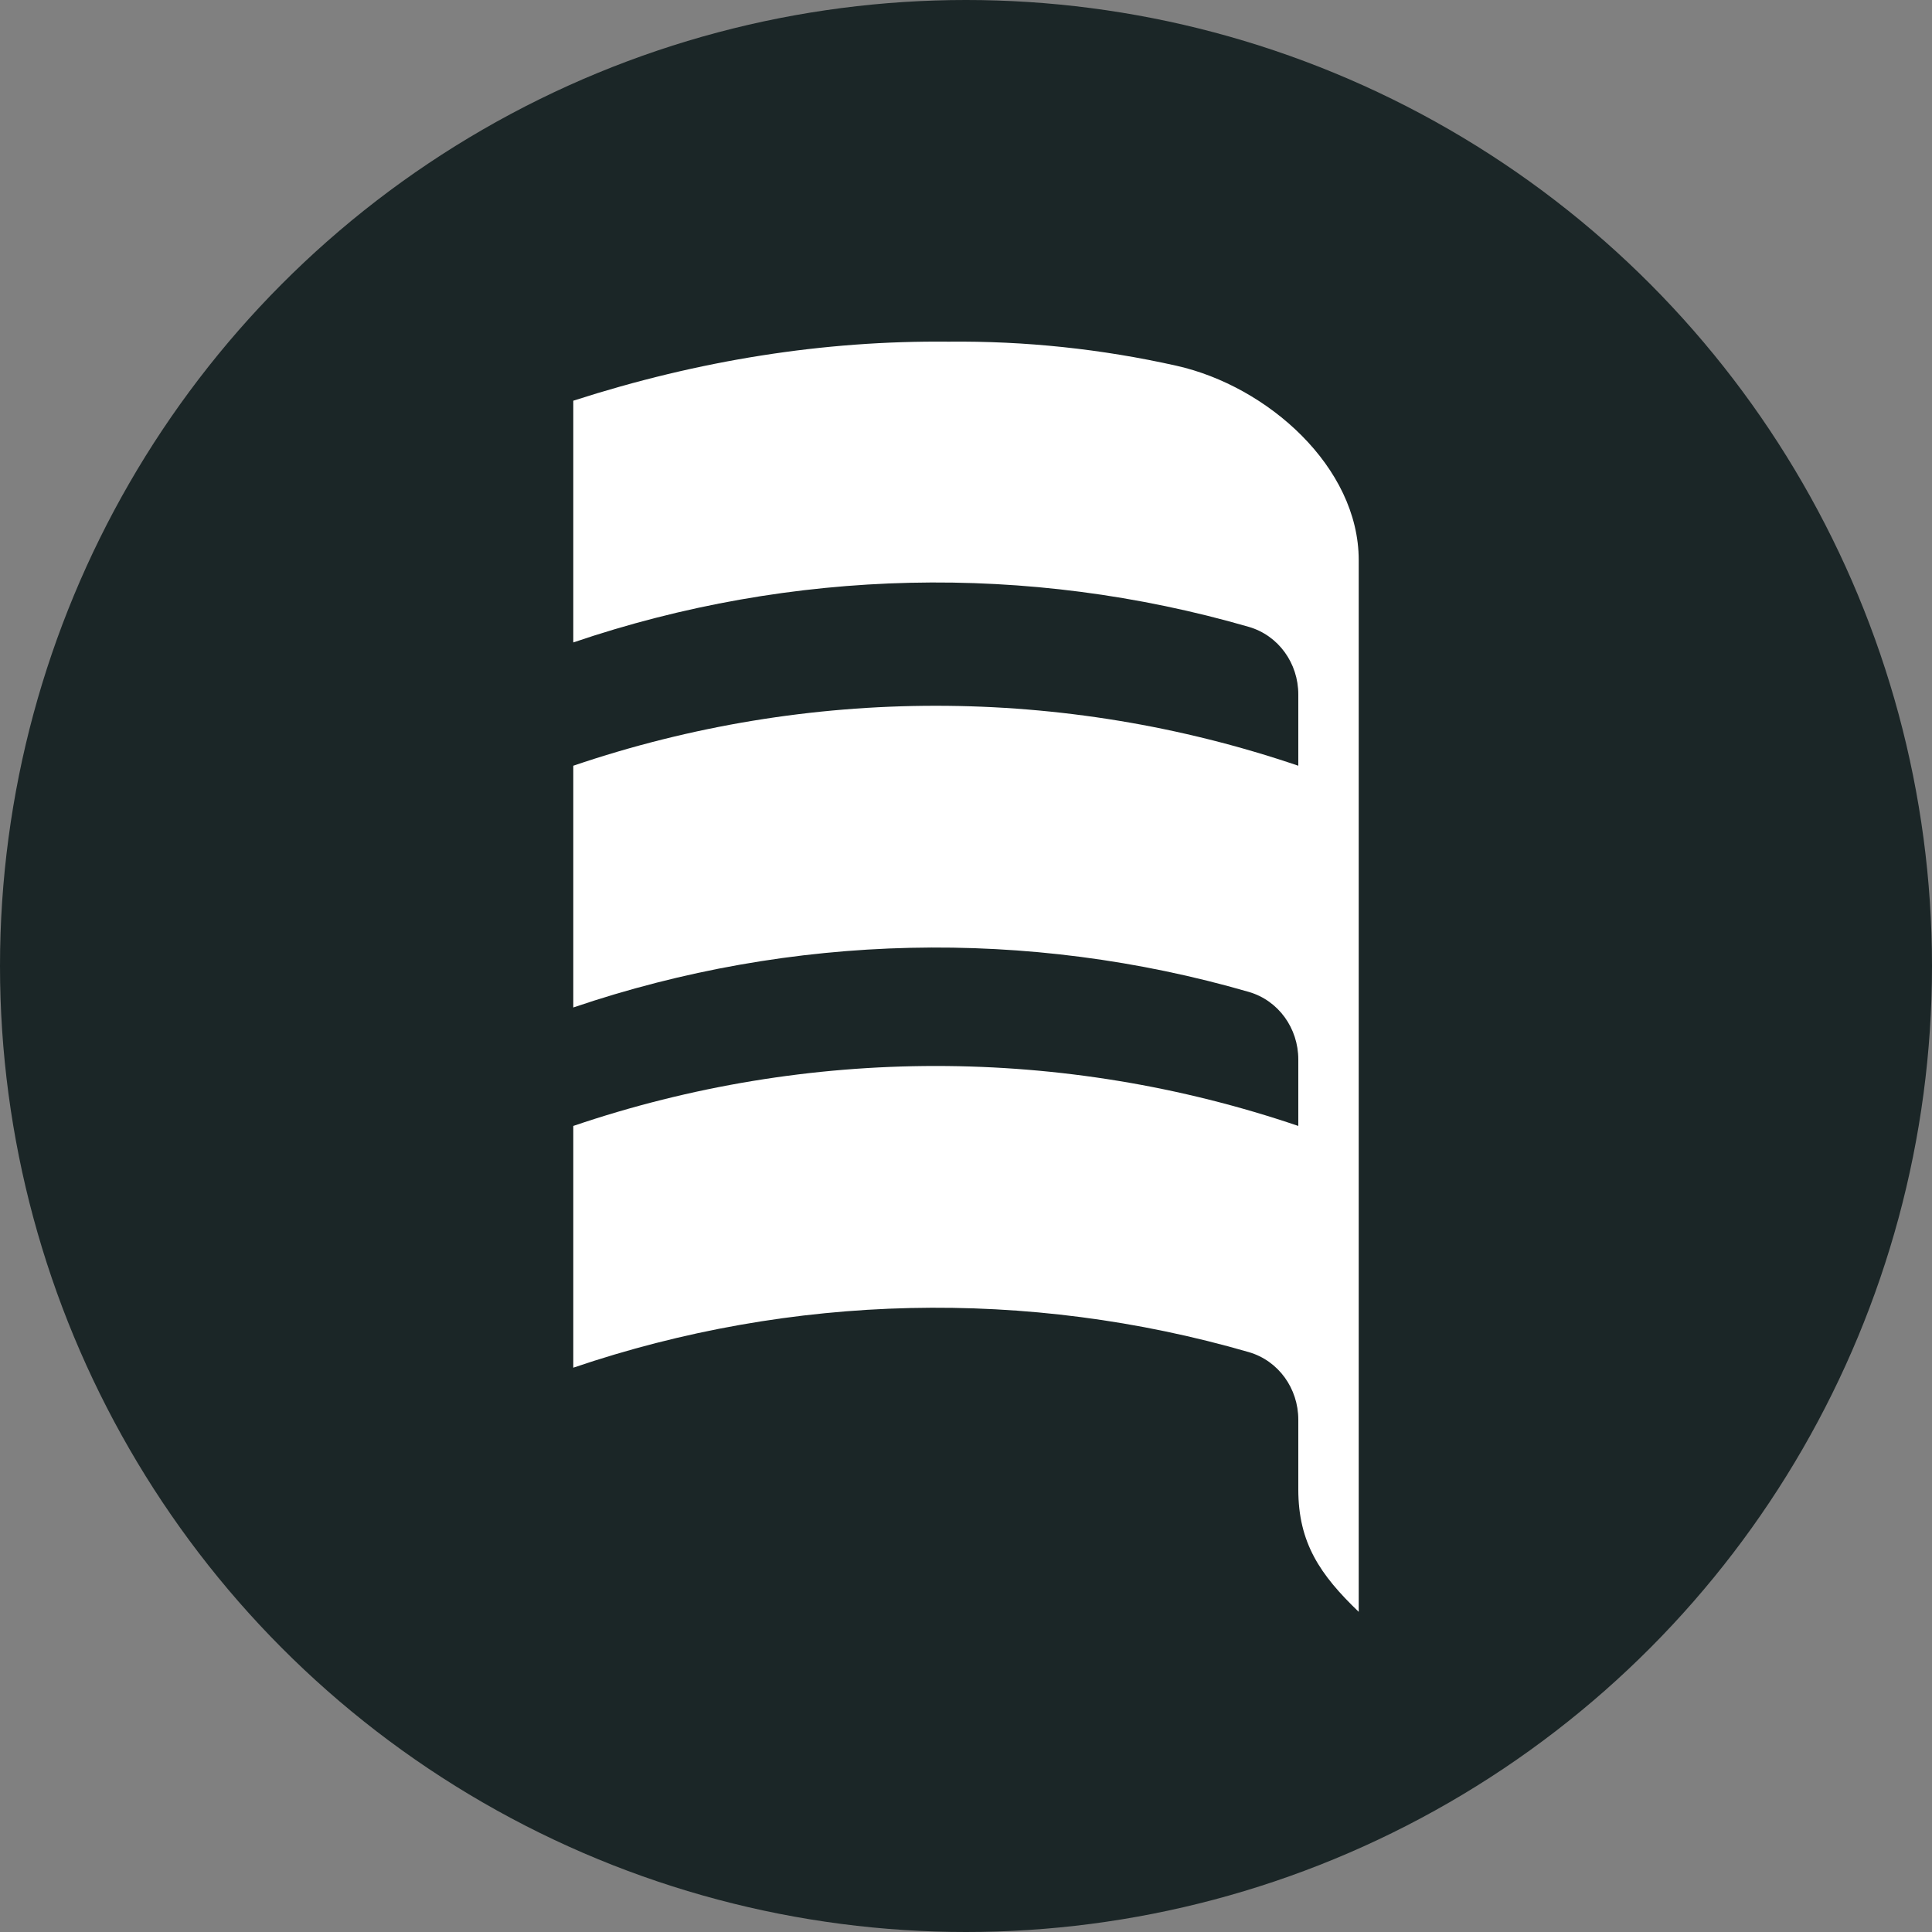
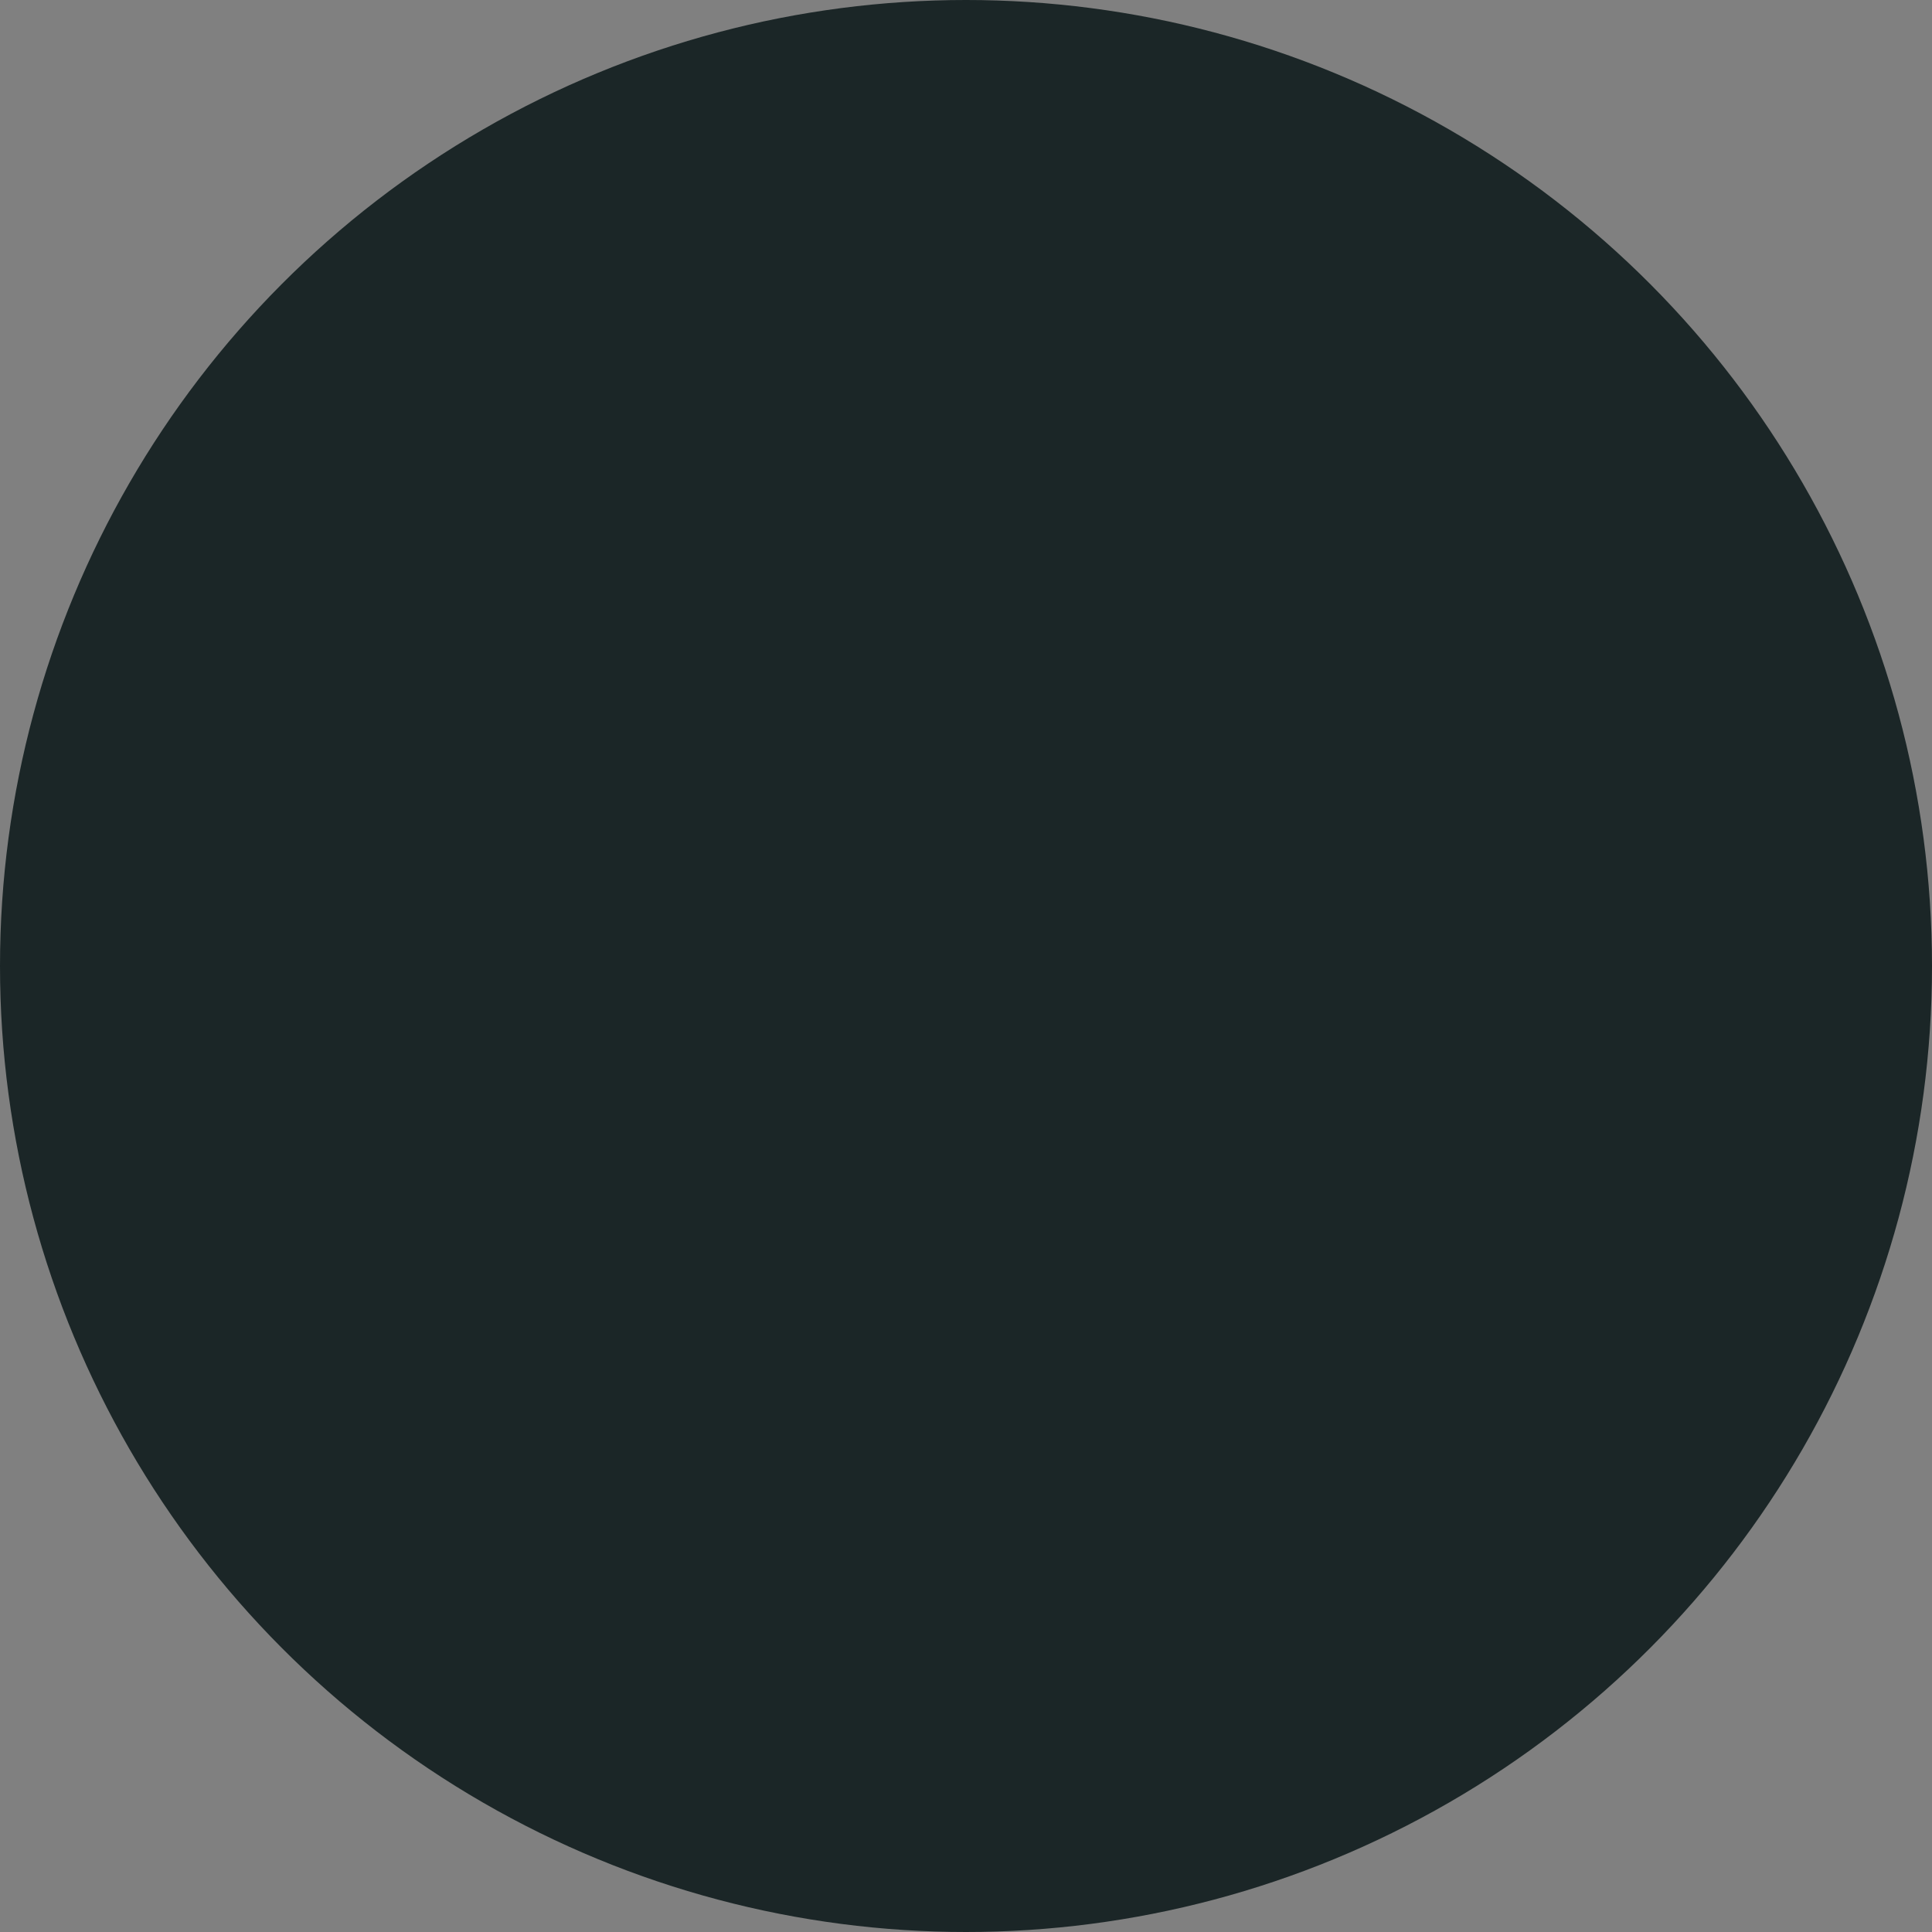
<svg xmlns="http://www.w3.org/2000/svg" width="1080" height="1080" viewBox="0 0 1080 1080" fill="none">
  <rect x="0" y="0" width="1080" height="1080" fill="#808080" stroke="none" />
  <g clip-path="url(#clip0_23_2)">
    <circle cx="540" cy="540" r="540" fill="#1B2627" />
-     <path d="M320.468 359.129C442.698 317.56 574.5 314.656 698.067 350.418C714.739 355.243 725.758 370.805 725.758 388.166V428.05C594.349 383.359 451.876 383.359 320.468 428.05V563.189C442.698 521.62 574.5 518.717 698.067 554.479C714.739 559.304 725.758 574.865 725.758 592.227V629.408C594.349 584.717 451.876 584.717 320.468 629.408V764.547C442.698 722.978 574.5 720.075 698.067 755.837C714.739 760.662 725.758 776.223 725.758 793.585V832.577C725.758 862.496 737.957 880.308 759.532 901.038V313.114C759.532 261.015 708.556 215.882 657.737 204.473C615.739 195.045 572.91 190.549 530.112 190.992C460.413 190.308 390.646 201.385 320.573 223.967L320.468 224.001V359.129Z" fill="white" />
  </g>
  <defs>
    <clipPath id="clip0_23_2">
      <rect width="1080" height="1080" fill="white" />
    </clipPath>
  </defs>
</svg>